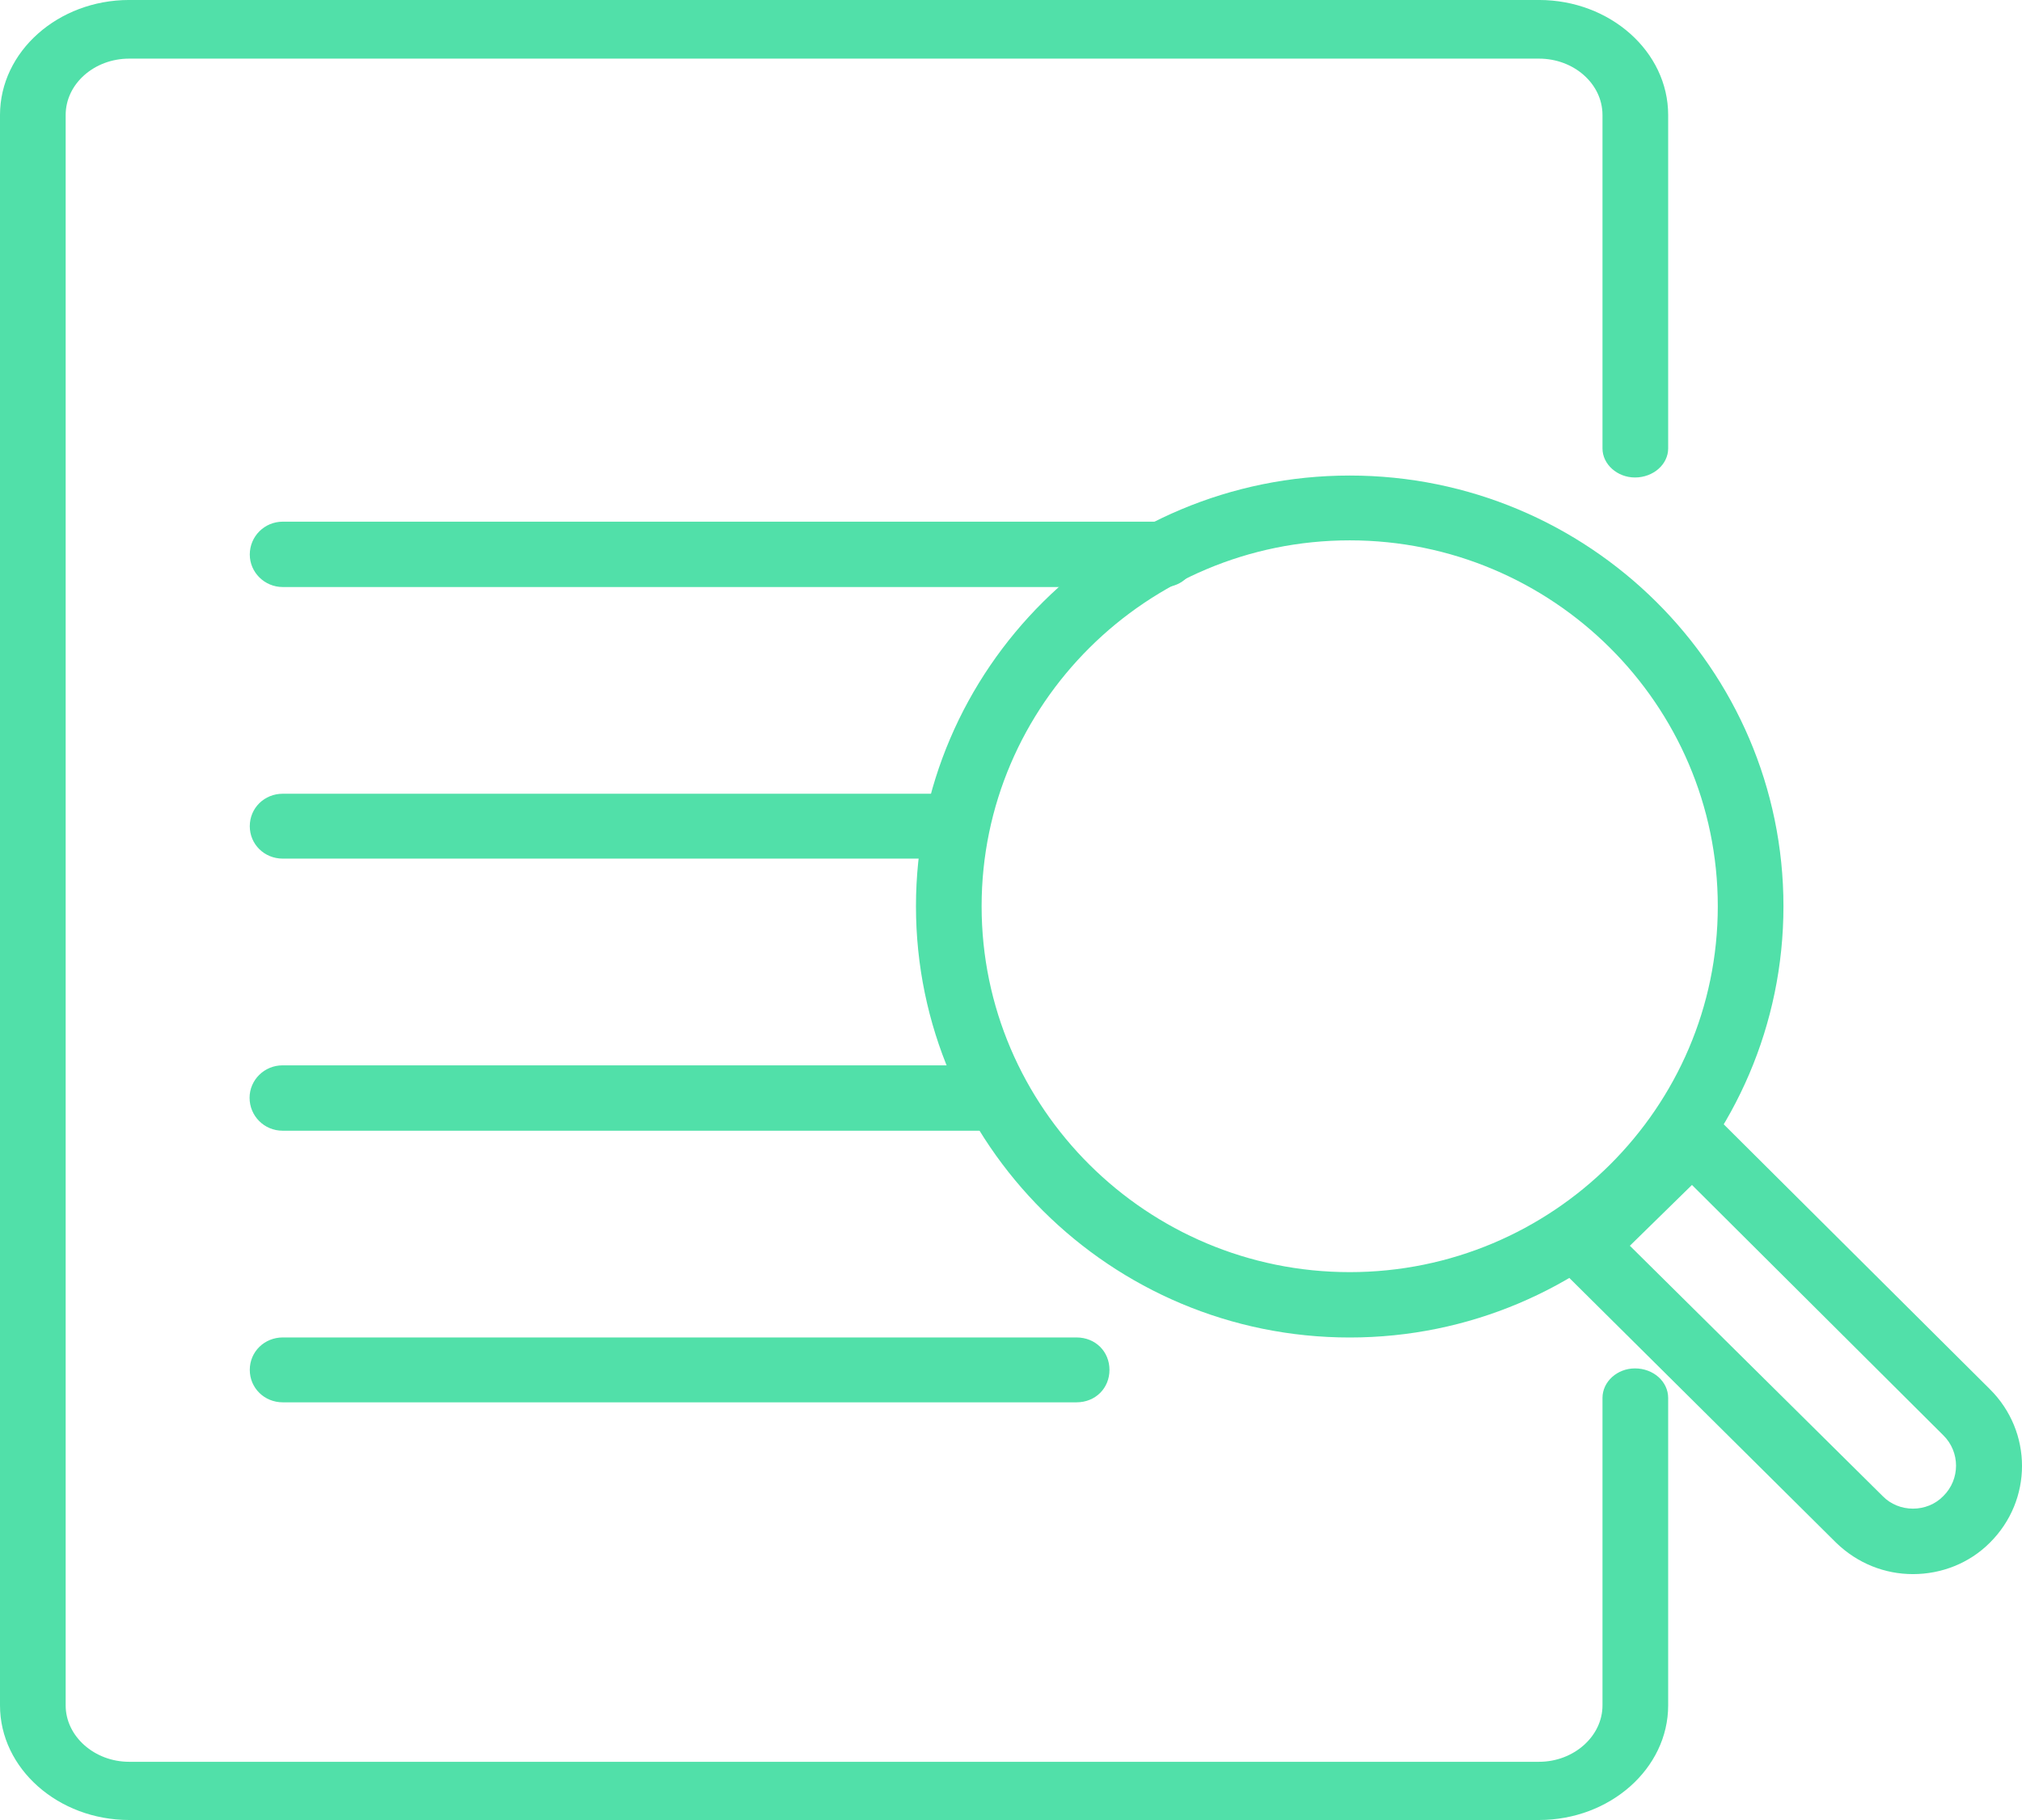
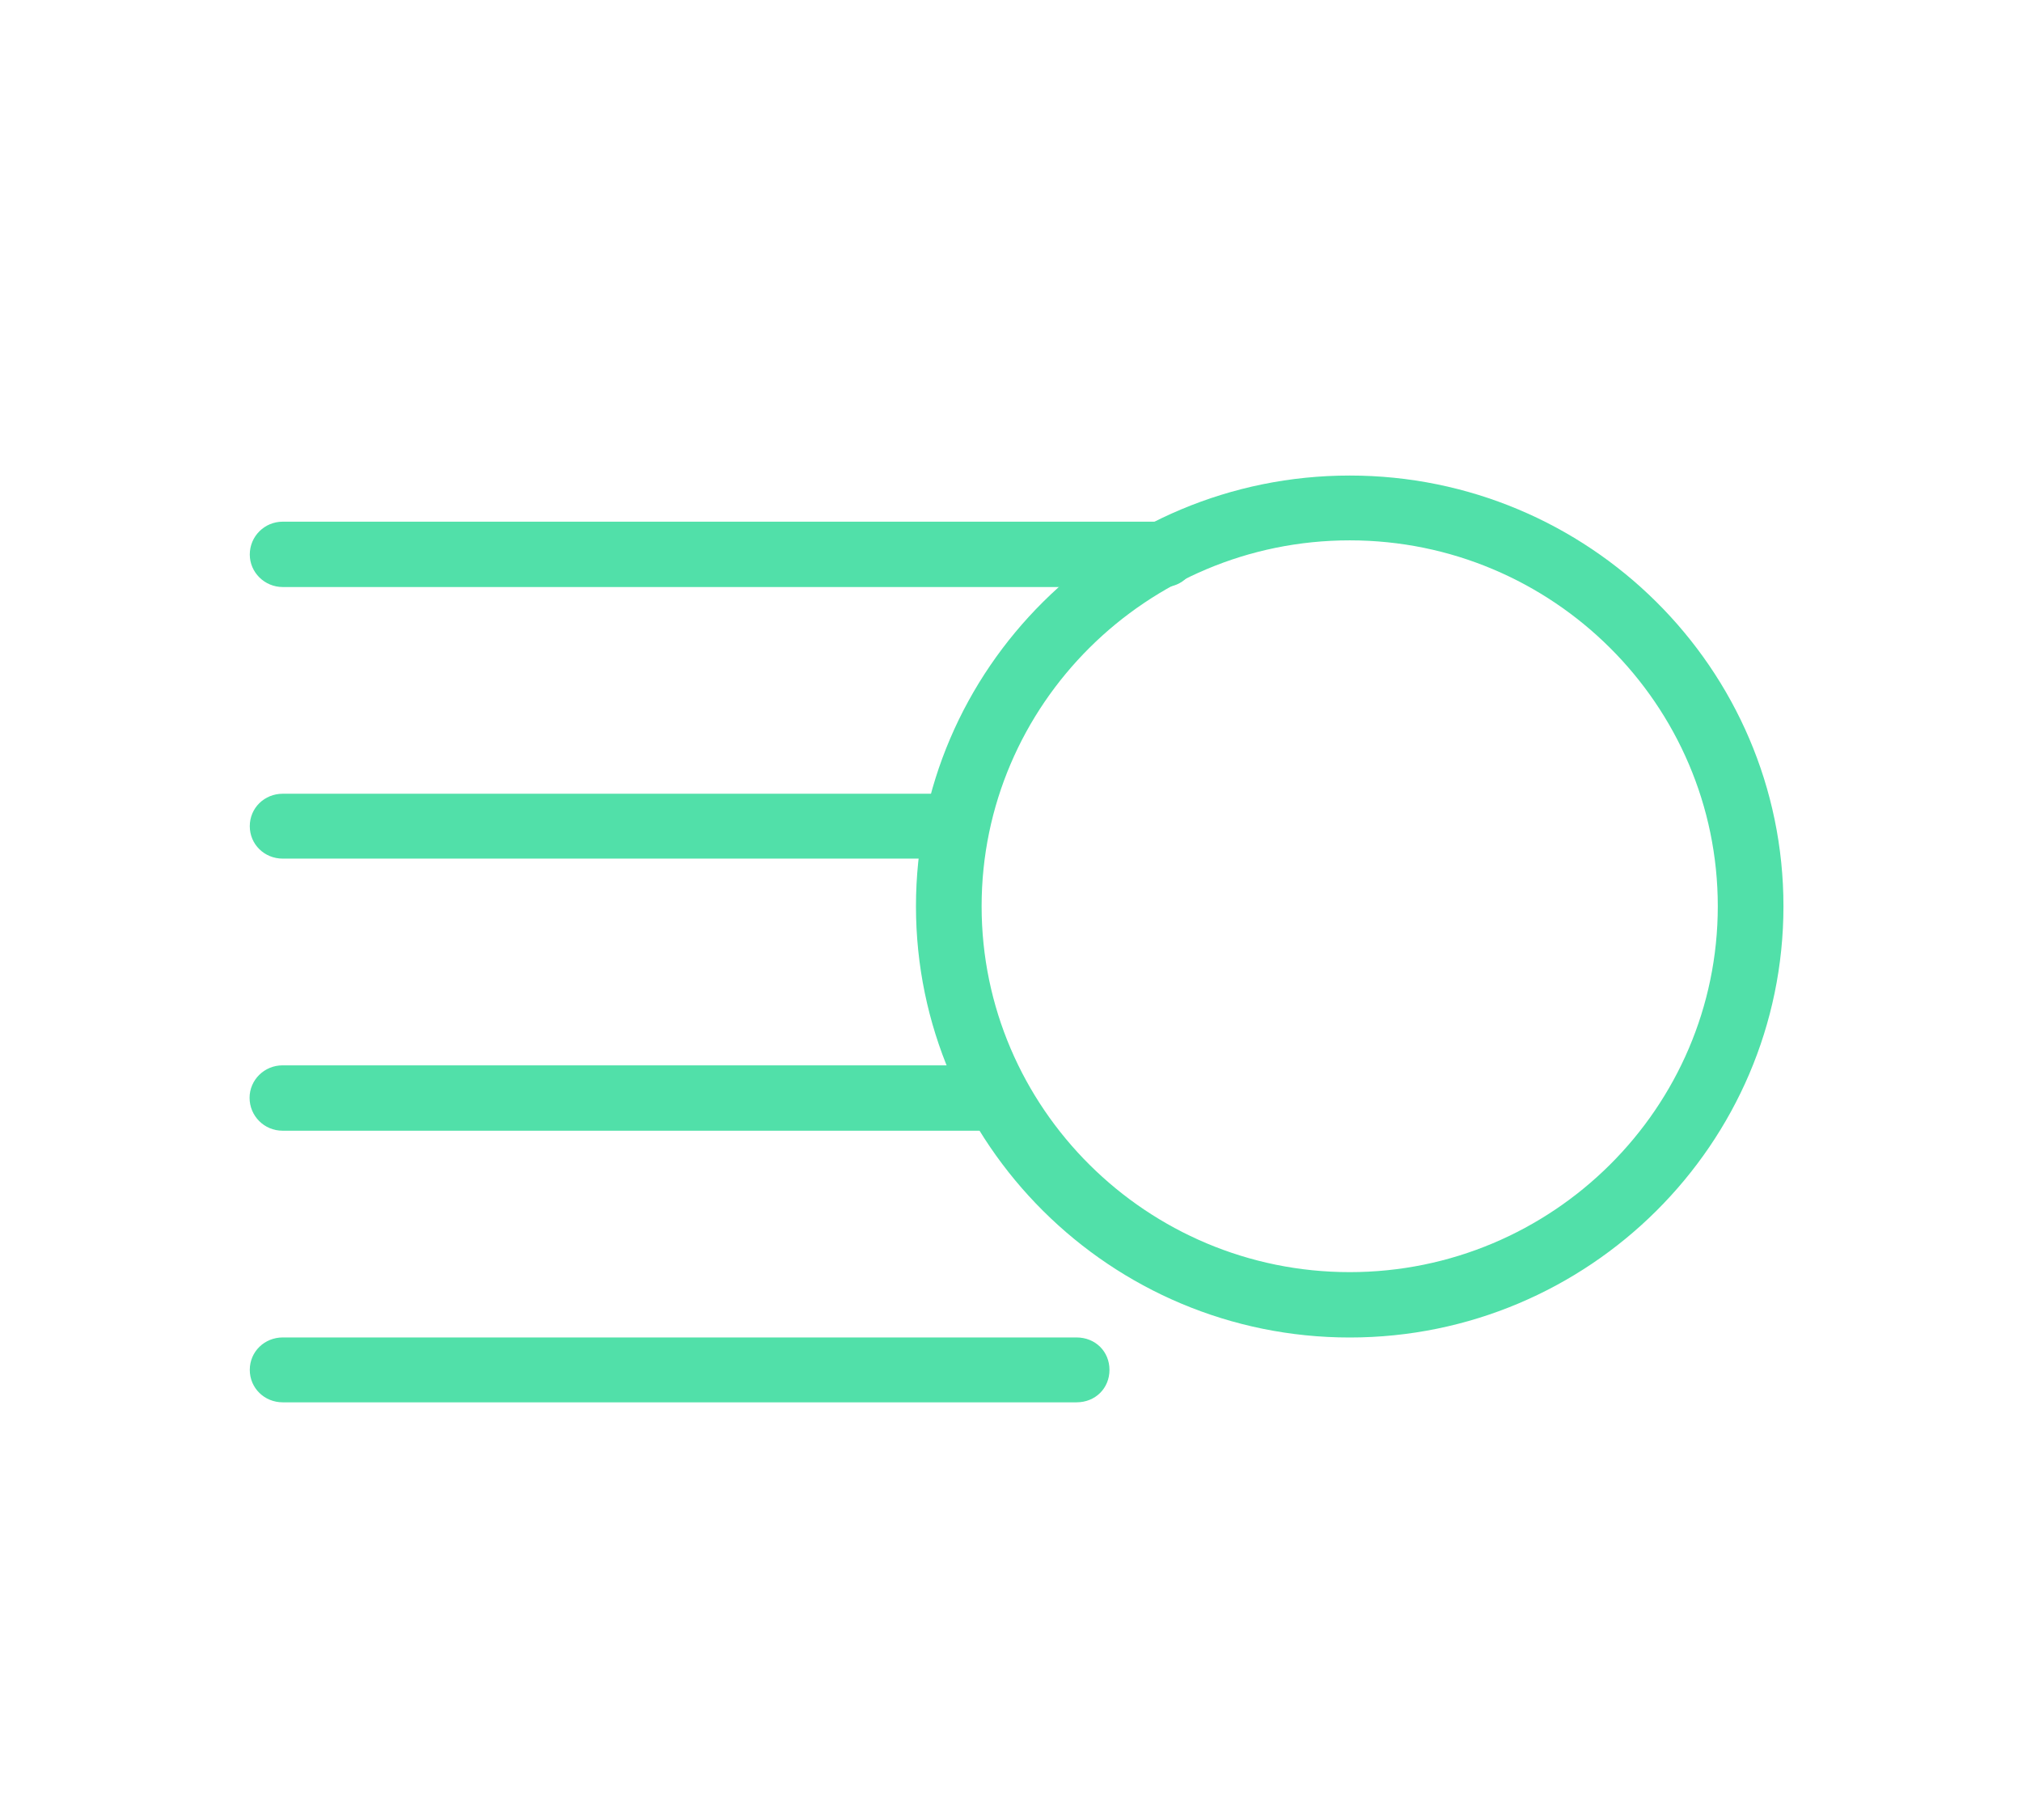
<svg xmlns="http://www.w3.org/2000/svg" width="120" height="108" viewBox="0 0 120 108" fill="none">
  <path d="M80.102 32.065C68.063 32.065 58.256 41.809 58.256 53.778C58.256 65.746 68.063 75.489 80.102 75.489C92.14 75.489 101.946 65.746 101.946 53.778C101.946 41.809 92.14 32.065 80.102 32.065ZM80.102 79.368C65.918 79.368 54.36 67.881 54.36 53.778C54.36 39.674 65.918 28.219 80.102 28.219C94.285 28.219 105.843 39.674 105.843 53.778C105.843 67.881 94.285 79.368 80.102 79.368Z" fill="#51E0A9" />
-   <path d="M96.728 73.924L111.731 88.779C112.696 89.772 114.363 89.772 115.329 88.779C116.338 87.786 116.338 86.162 115.329 85.17L100.413 70.316L96.728 73.924ZM113.53 93.409C111.863 93.409 110.24 92.779 108.968 91.545L92.604 75.307C92.253 74.946 92.034 74.435 92.034 73.924C92.034 73.412 92.253 72.932 92.604 72.571L99.009 66.195C99.755 65.443 100.983 65.443 101.773 66.195L118.092 82.433C120.637 84.96 120.637 89.02 118.092 91.545C116.864 92.779 115.197 93.409 113.53 93.409Z" fill="#51E0A9" />
  <path d="M69.105 34.835H16.785C15.695 34.835 14.824 33.96 14.824 32.908C14.824 31.826 15.695 30.956 16.785 30.956H69.105C70.15 30.956 71.022 31.826 71.022 32.908C71.022 33.96 70.15 34.835 69.105 34.835Z" fill="#51E0A9" />
  <path d="M56.091 50.951H16.781C15.694 50.951 14.824 50.108 14.824 49.027C14.824 47.943 15.694 47.101 16.781 47.101H56.091C57.178 47.101 58.048 47.943 58.048 49.027C58.048 50.108 57.178 50.951 56.091 50.951Z" fill="#51E0A9" />
  <path d="M58.705 67.097H16.77C15.682 67.097 14.812 66.225 14.812 65.142C14.812 64.09 15.682 63.218 16.77 63.218H58.705C59.792 63.218 60.662 64.09 60.662 65.142C60.662 66.225 59.792 67.097 58.705 67.097Z" fill="#51E0A9" />
  <path d="M63.885 83.215H16.783C15.695 83.215 14.824 82.372 14.824 81.289C14.824 80.208 15.695 79.365 16.783 79.365H63.885C65.017 79.365 65.844 80.208 65.844 81.289C65.844 82.372 65.017 83.215 63.885 83.215Z" fill="#51E0A9" />
-   <path d="M91.338 108H7.663C3.459 108 0 104.95 0 101.2V6.826C0 3.05 3.459 -0.001 7.663 -0.001H91.338C95.541 -0.001 99.001 3.05 99.001 6.826V26.61C99.001 27.55 98.125 28.334 97.03 28.334C95.979 28.334 95.103 27.55 95.103 26.61V6.826C95.103 4.965 93.396 3.479 91.338 3.479H7.663C5.605 3.479 3.897 4.965 3.897 6.826V101.2C3.897 103.034 5.605 104.546 7.663 104.546H91.338C93.396 104.546 95.103 103.034 95.103 101.2V82.956C95.103 81.985 95.979 81.202 97.03 81.202C98.125 81.202 99.001 81.985 99.001 82.956V101.2C99.001 104.95 95.541 108 91.338 108Z" fill="#51E0A9" />
</svg>